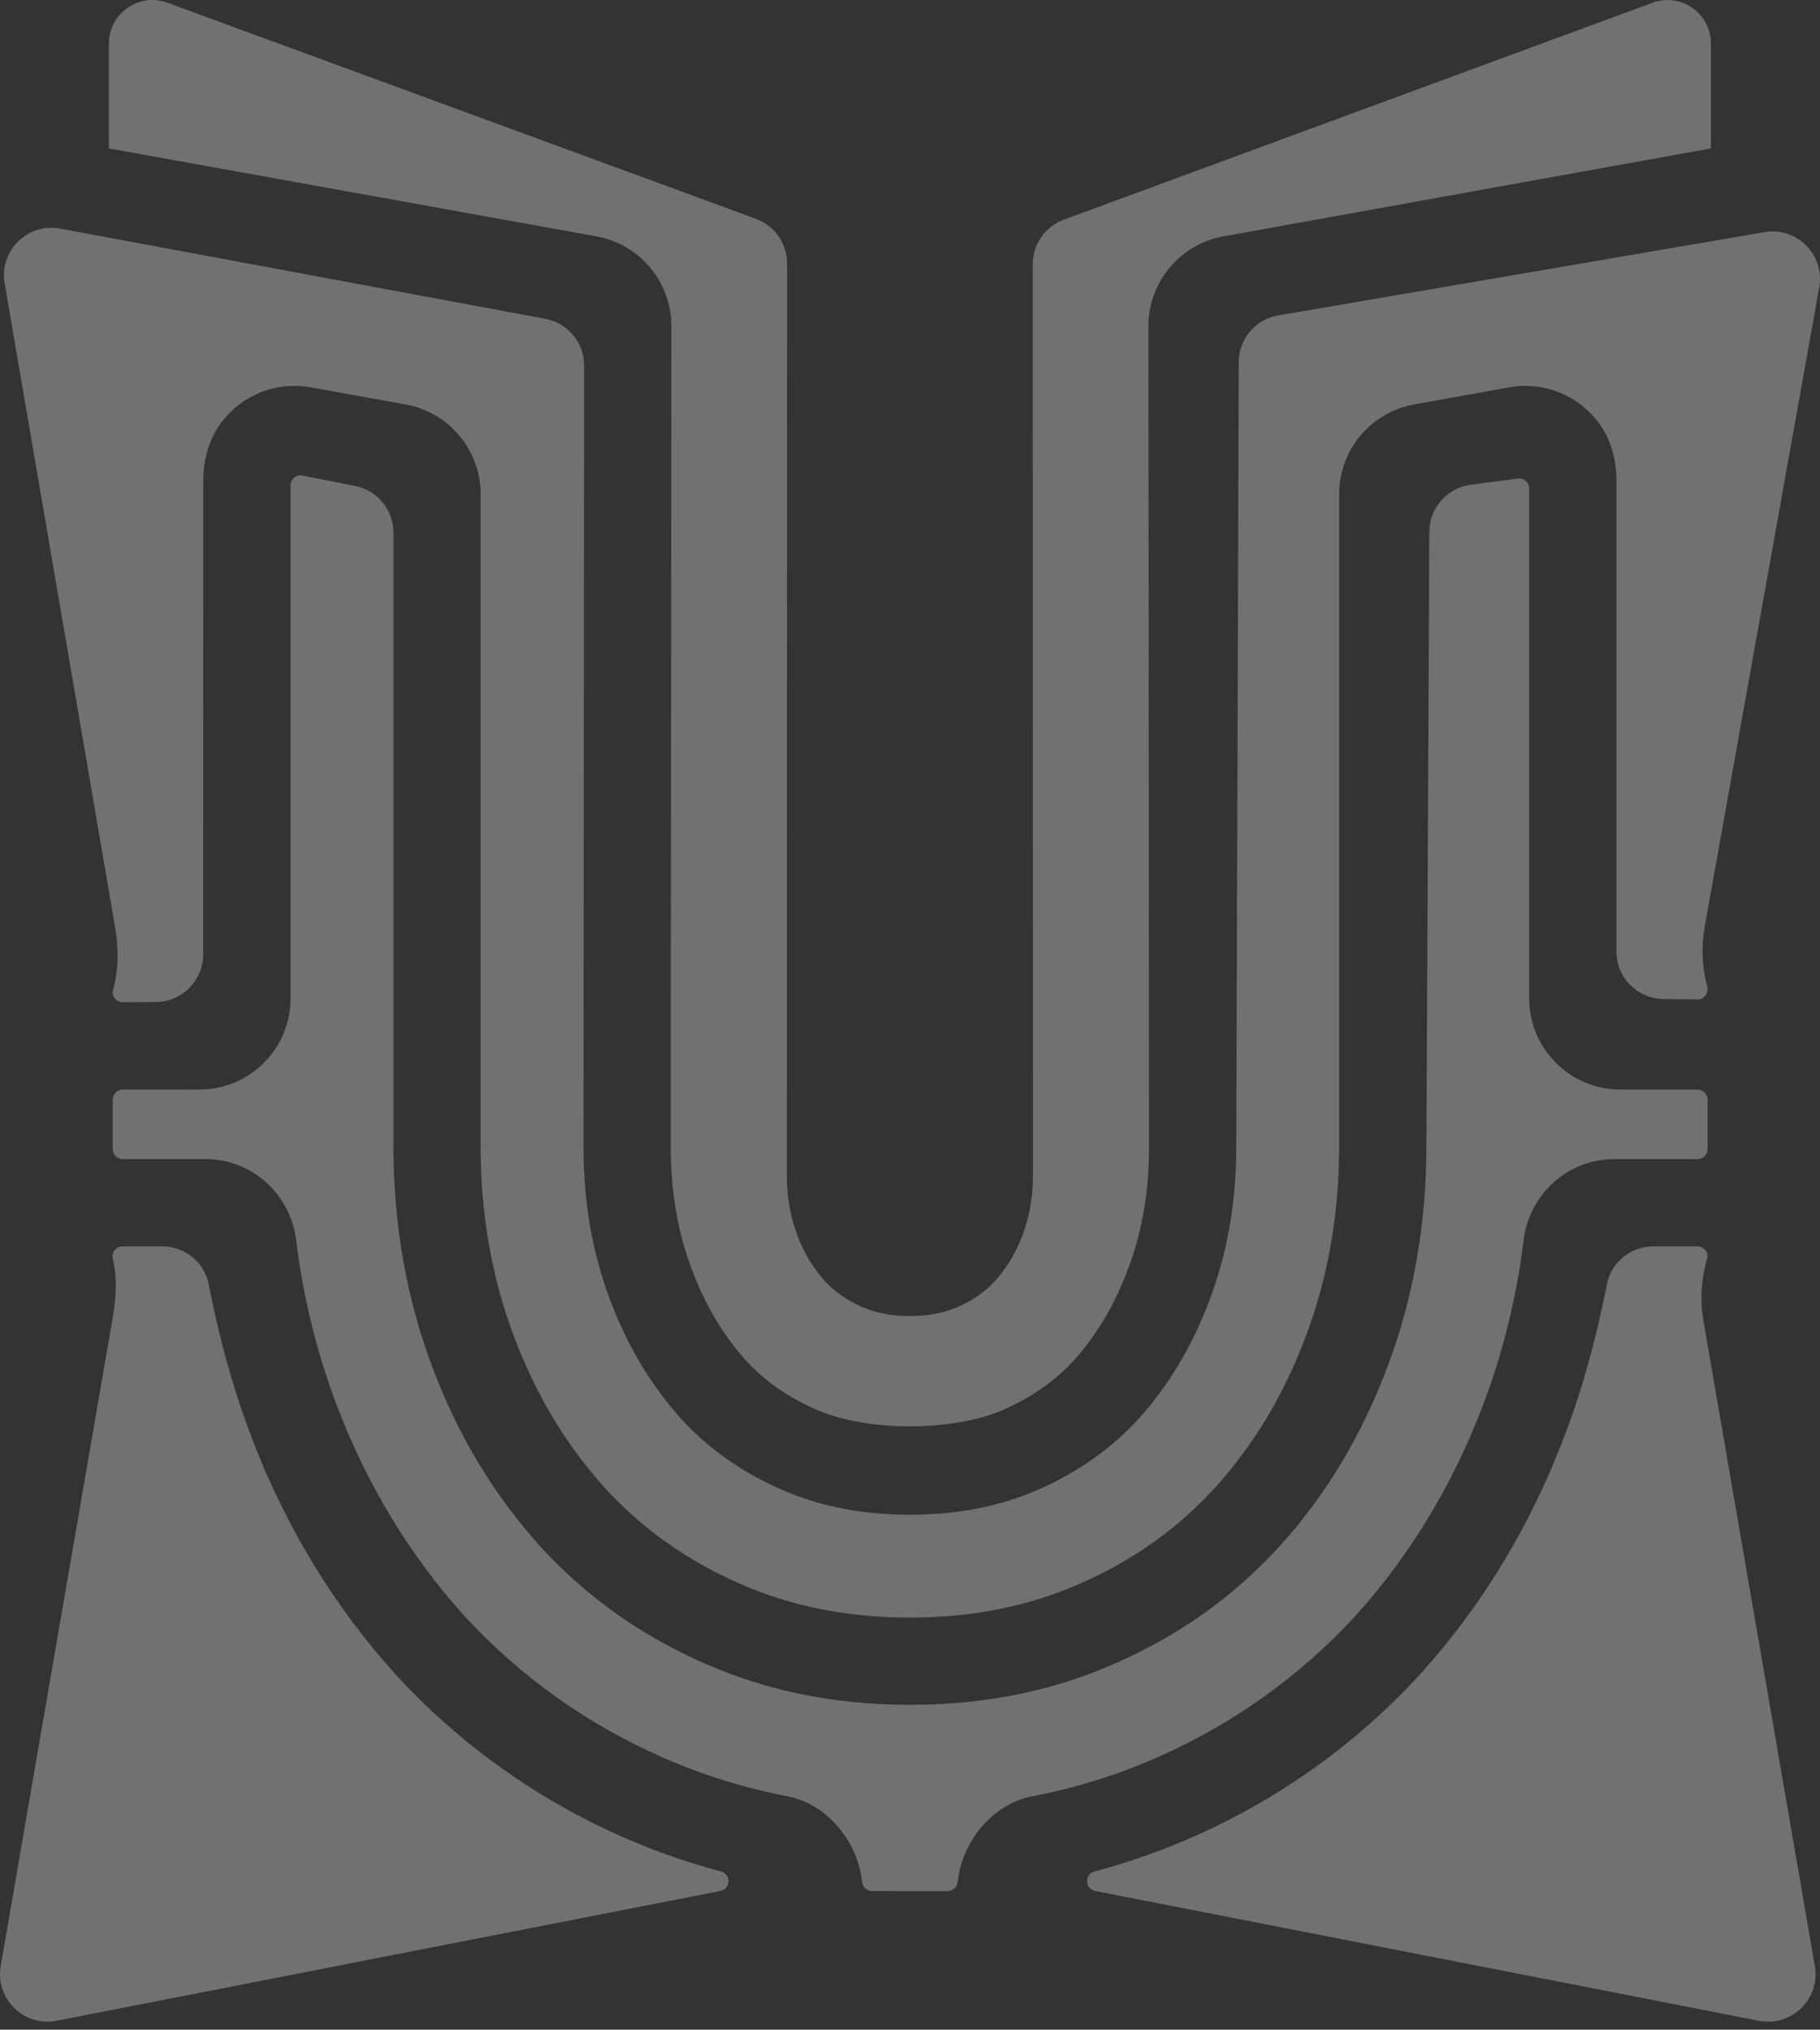
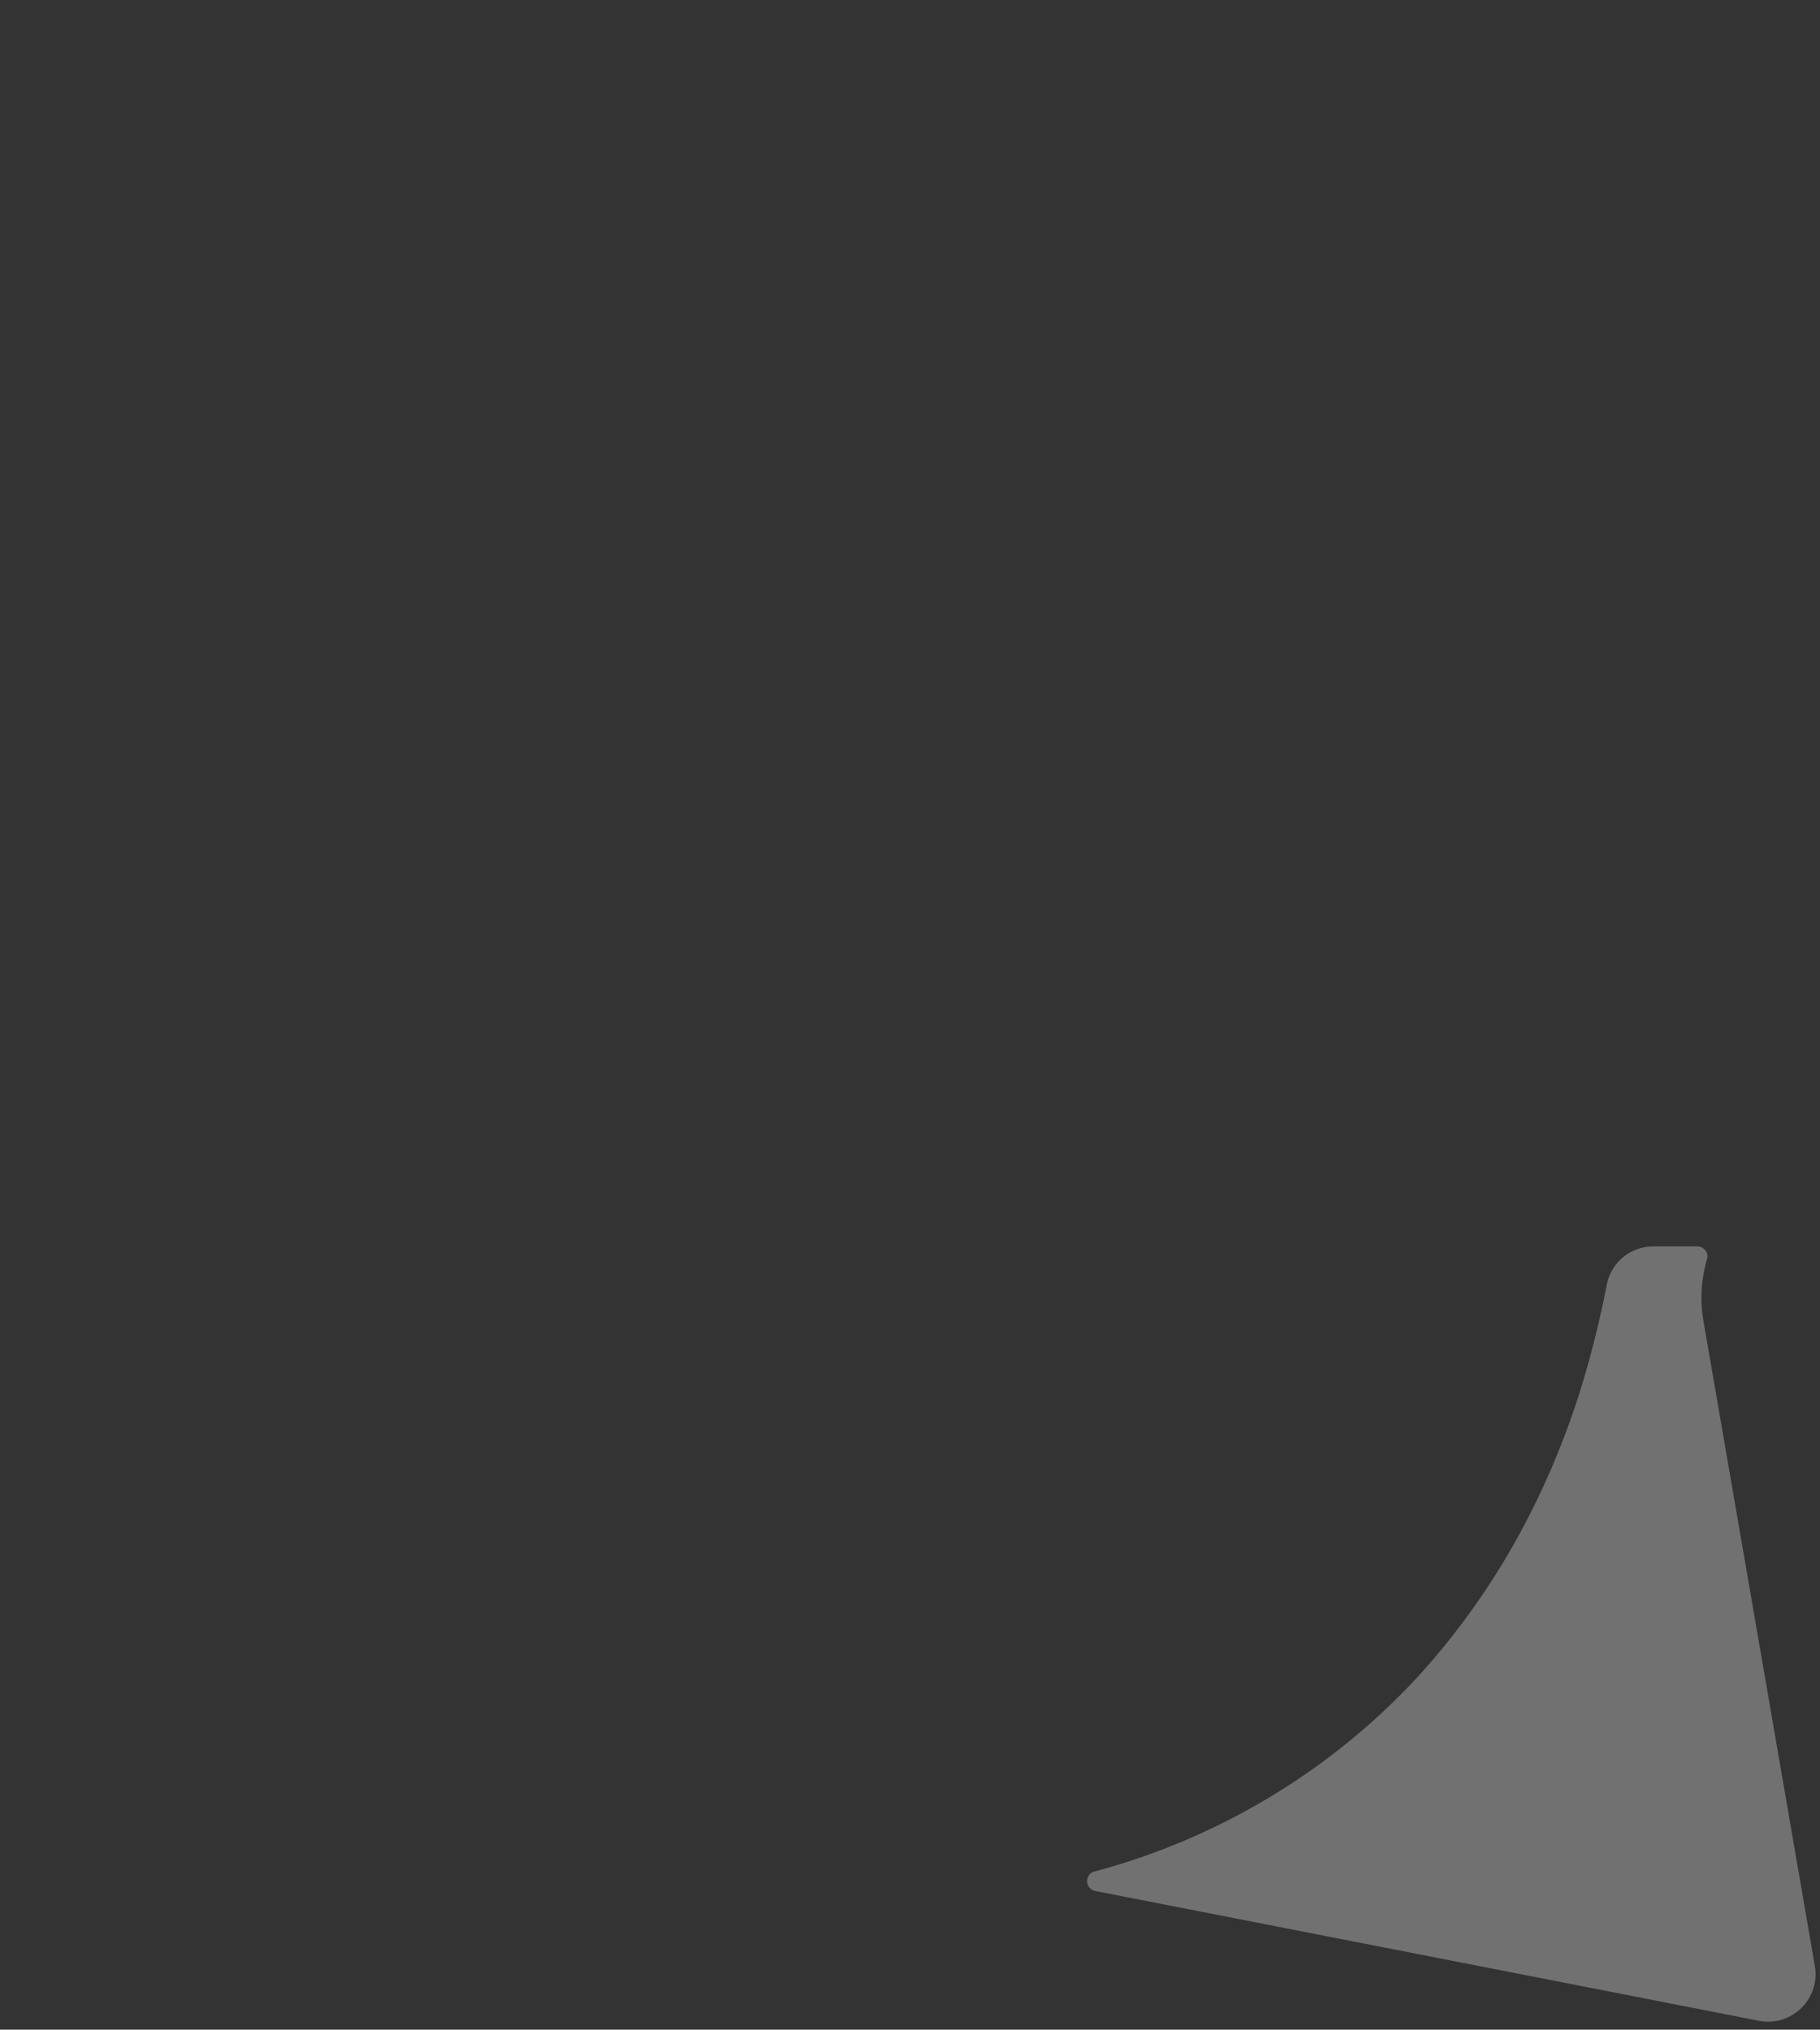
<svg xmlns="http://www.w3.org/2000/svg" width="200px" height="223px" viewBox="0 0 200 223" version="1.1">
  <rect x="0" y="0" width="200" height="223" fill="#333333" stroke="none" />
  <title>C41F9265-235B-41CA-8CEC-874A375ADD5E</title>
  <g id="HOMEPAGE" stroke="none" stroke-width="1" fill="none" fill-rule="evenodd" opacity="0.303">
    <g id="HOMEPAGE-DESKTOP---1440" transform="translate(-620, -355)" fill="#FFFFFF">
      <g id="Blason-Nimes" transform="translate(620, 355)">
        <path d="M155.975,184.046 C148.957,191.666 140.575,197.647 131.033,201.856 C127.571,203.38 123.975,204.64 120.292,205.618 C119.15,205.921 119.199,207.538 120.355,207.767 L193.369,222.043 C196.935,222.681 200.051,219.584 199.435,216.013 L187.219,145.297 C186.788,142.944 186.933,140.559 187.59,138.321 C187.794,137.628 187.235,136.944 186.513,136.944 L181.677,136.944 C179.21,136.944 177.059,138.675 176.584,141.096 C175.428,146.968 173.948,152.445 171.955,157.687 C168.207,167.619 162.825,176.492 155.975,184.046" id="Fill-20" />
-         <path d="M199.916,31.574 C200.554,28.011 197.462,24.895 193.894,25.506 L140.461,34.655 C137.962,35.086 136.13,37.25 136.121,39.788 L135.854,125.956 C135.854,132.107 134.884,137.649 132.891,142.902 C130.969,147.981 128.401,152.264 125.034,155.99 C122.082,159.185 118.442,161.748 114.168,163.64 C109.959,165.488 105.373,166.401 100.15,166.431 L99.984,166.431 L99.826,166.431 C94.594,166.401 90.011,165.488 85.816,163.64 C81.541,161.753 77.902,159.193 74.979,156.034 C71.577,152.269 69.001,147.989 67.071,142.902 C65.086,137.641 64.121,132.101 64.121,125.962 L64.189,40.164 C64.192,37.648 62.398,35.489 59.923,35.028 L6.613,25.116 C3.039,24.454 -0.104,27.551 0.512,31.135 L12.635,101.8 C13.055,104.155 13.036,106.535 12.423,108.771 C12.234,109.458 12.799,110.126 13.513,110.12 L17.171,110.096 C20.026,110.055 22.321,107.729 22.321,104.875 L22.343,52.77 C22.343,50.423 23.005,48.073 24.467,46.236 C26.446,43.744 29.341,42.4 32.345,42.4 C32.942,42.4 33.547,42.449 34.144,42.558 L44.588,44.445 C49.351,45.306 52.816,49.452 52.816,54.294 L52.816,125.962 C52.816,133.388 54.053,140.432 56.502,146.896 C58.941,153.349 62.237,158.812 66.567,163.588 C70.669,168.029 75.484,171.439 81.239,173.98 C86.947,176.491 93.076,177.72 99.992,177.729 C106.9,177.72 113.031,176.491 118.723,173.98 C124.494,171.439 129.301,168.029 133.431,163.561 C137.741,158.812 141.028,153.349 143.468,146.901 C145.922,140.432 147.16,133.388 147.16,125.962 L147.16,54.294 C147.16,49.447 150.63,45.298 155.398,44.439 L165.839,42.558 C169.484,41.909 173.241,43.286 175.604,46.353 C177,48.163 177.627,50.453 177.627,52.74 L177.627,104.542 C177.627,107.399 179.92,109.725 182.777,109.763 L186.531,109.815 C187.286,109.826 187.793,109.103 187.599,108.373 C187.04,106.257 186.937,104.022 187.332,101.805 L199.916,31.574 Z" id="Fill-21" />
-         <path d="M168.042,109.693 L168.042,53.676 C168.042,53.005 167.45,52.487 166.785,52.575 L161.6,53.267 C159.016,53.611 157.08,55.811 157.069,58.417 L156.745,125.963 C156.745,134.555 155.292,142.737 152.427,150.291 C149.556,157.883 145.655,164.344 140.497,170.023 C135.432,175.513 129.581,179.665 122.586,182.743 C115.694,185.788 108.347,187.285 100.128,187.312 L100.071,187.312 L99.905,187.312 L99.847,187.312 C91.631,187.285 84.284,185.788 77.376,182.743 C70.397,179.665 64.546,175.513 59.503,170.058 C54.321,164.336 50.414,157.883 47.543,150.285 C44.686,142.737 43.233,134.555 43.233,125.963 L43.233,58.515 C43.233,56.053 41.51,53.924 39.103,53.409 L33.256,52.248 C32.569,52.111 31.928,52.637 31.928,53.335 L31.928,109.693 C31.928,115.224 27.446,119.709 21.915,119.709 L13.502,119.712 C12.889,119.712 12.39,120.21 12.39,120.824 L12.39,126.249 C12.39,126.862 12.889,127.358 13.502,127.358 L22.637,127.358 C27.667,127.358 31.928,131.194 32.547,136.267 C33.31,142.505 34.799,148.571 36.966,154.293 C40.311,163.115 45.06,170.958 51.09,177.612 C57.169,184.204 64.489,189.422 72.815,193.091 C77.174,195.013 81.795,196.453 86.522,197.358 C90.955,198.211 94.264,202.393 94.728,206.727 C94.79,207.311 95.24,207.772 95.826,207.772 L104.146,207.777 C104.735,207.78 105.188,207.316 105.248,206.73 C105.706,202.398 109.01,198.211 113.462,197.358 C118.189,196.453 122.801,195.013 127.171,193.091 C135.494,189.414 142.806,184.199 148.91,177.585 C154.918,170.949 159.673,163.098 162.999,154.298 C165.177,148.549 166.668,142.483 167.431,136.267 C168.05,131.194 172.308,127.358 177.338,127.358 L186.536,127.358 C187.149,127.358 187.648,126.862 187.648,126.249 L187.648,120.824 C187.648,120.21 187.149,119.712 186.536,119.712 L178.055,119.709 C172.524,119.709 168.042,115.224 168.042,109.693" id="Fill-22" />
-         <path d="M181.593,0.304 L116.907,24.134 C114.851,24.889 113.488,26.846 113.488,29.035 L113.513,129.077 C113.513,131.492 113.137,133.662 112.363,135.709 C111.616,137.678 110.626,139.327 109.342,140.747 C108.281,141.892 106.932,142.852 105.315,143.566 C103.748,144.259 102,144.594 99.989,144.599 C100.002,144.599 100.01,144.602 100.024,144.602 L99.953,144.602 C99.964,144.602 99.975,144.599 99.989,144.599 C97.977,144.594 96.229,144.259 94.659,143.566 C93.045,142.852 91.693,141.892 90.635,140.747 C89.348,139.327 88.359,137.678 87.615,135.709 C86.84,133.662 86.464,131.492 86.464,129.077 L86.489,28.94 C86.489,26.751 85.123,24.793 83.065,24.038 L18.387,0.296 C15.265,-0.849 11.956,1.468 11.969,4.794 L11.969,16.31 L65.546,25.971 C70.314,26.833 73.782,30.984 73.777,35.829 L73.706,125.969 C73.706,130.928 74.469,135.352 76.037,139.512 C77.528,143.454 79.499,146.745 82.045,149.564 C84.043,151.728 86.617,153.519 89.673,154.871 C95.218,157.325 104.759,157.333 110.304,154.874 C113.355,153.522 115.936,151.723 117.959,149.528 C120.478,146.745 122.444,143.454 123.932,139.504 C125.508,135.36 126.271,130.928 126.271,125.963 L126.198,35.845 C126.195,30.993 129.668,26.833 134.444,25.971 L188.013,16.307 L188.013,4.794 C188.021,1.468 184.712,-0.846 181.593,0.304" id="Fill-23" />
-         <path d="M43.538,184.046 C50.556,191.666 58.938,197.647 68.48,201.856 C71.942,203.38 75.538,204.64 79.221,205.618 C80.363,205.921 80.314,207.538 79.158,207.767 L6.144,222.043 C2.578,222.681 -0.538,219.584 0.078,216.013 L12.294,145.297 C12.728,142.928 12.94,140.526 12.392,138.274 C12.226,137.593 12.768,136.944 13.469,136.944 L17.836,136.944 C20.304,136.944 22.454,138.675 22.929,141.096 C24.085,146.968 25.565,152.445 27.558,157.687 C31.306,167.619 36.688,176.492 43.538,184.046" id="Fill-24" />
      </g>
    </g>
  </g>
</svg>